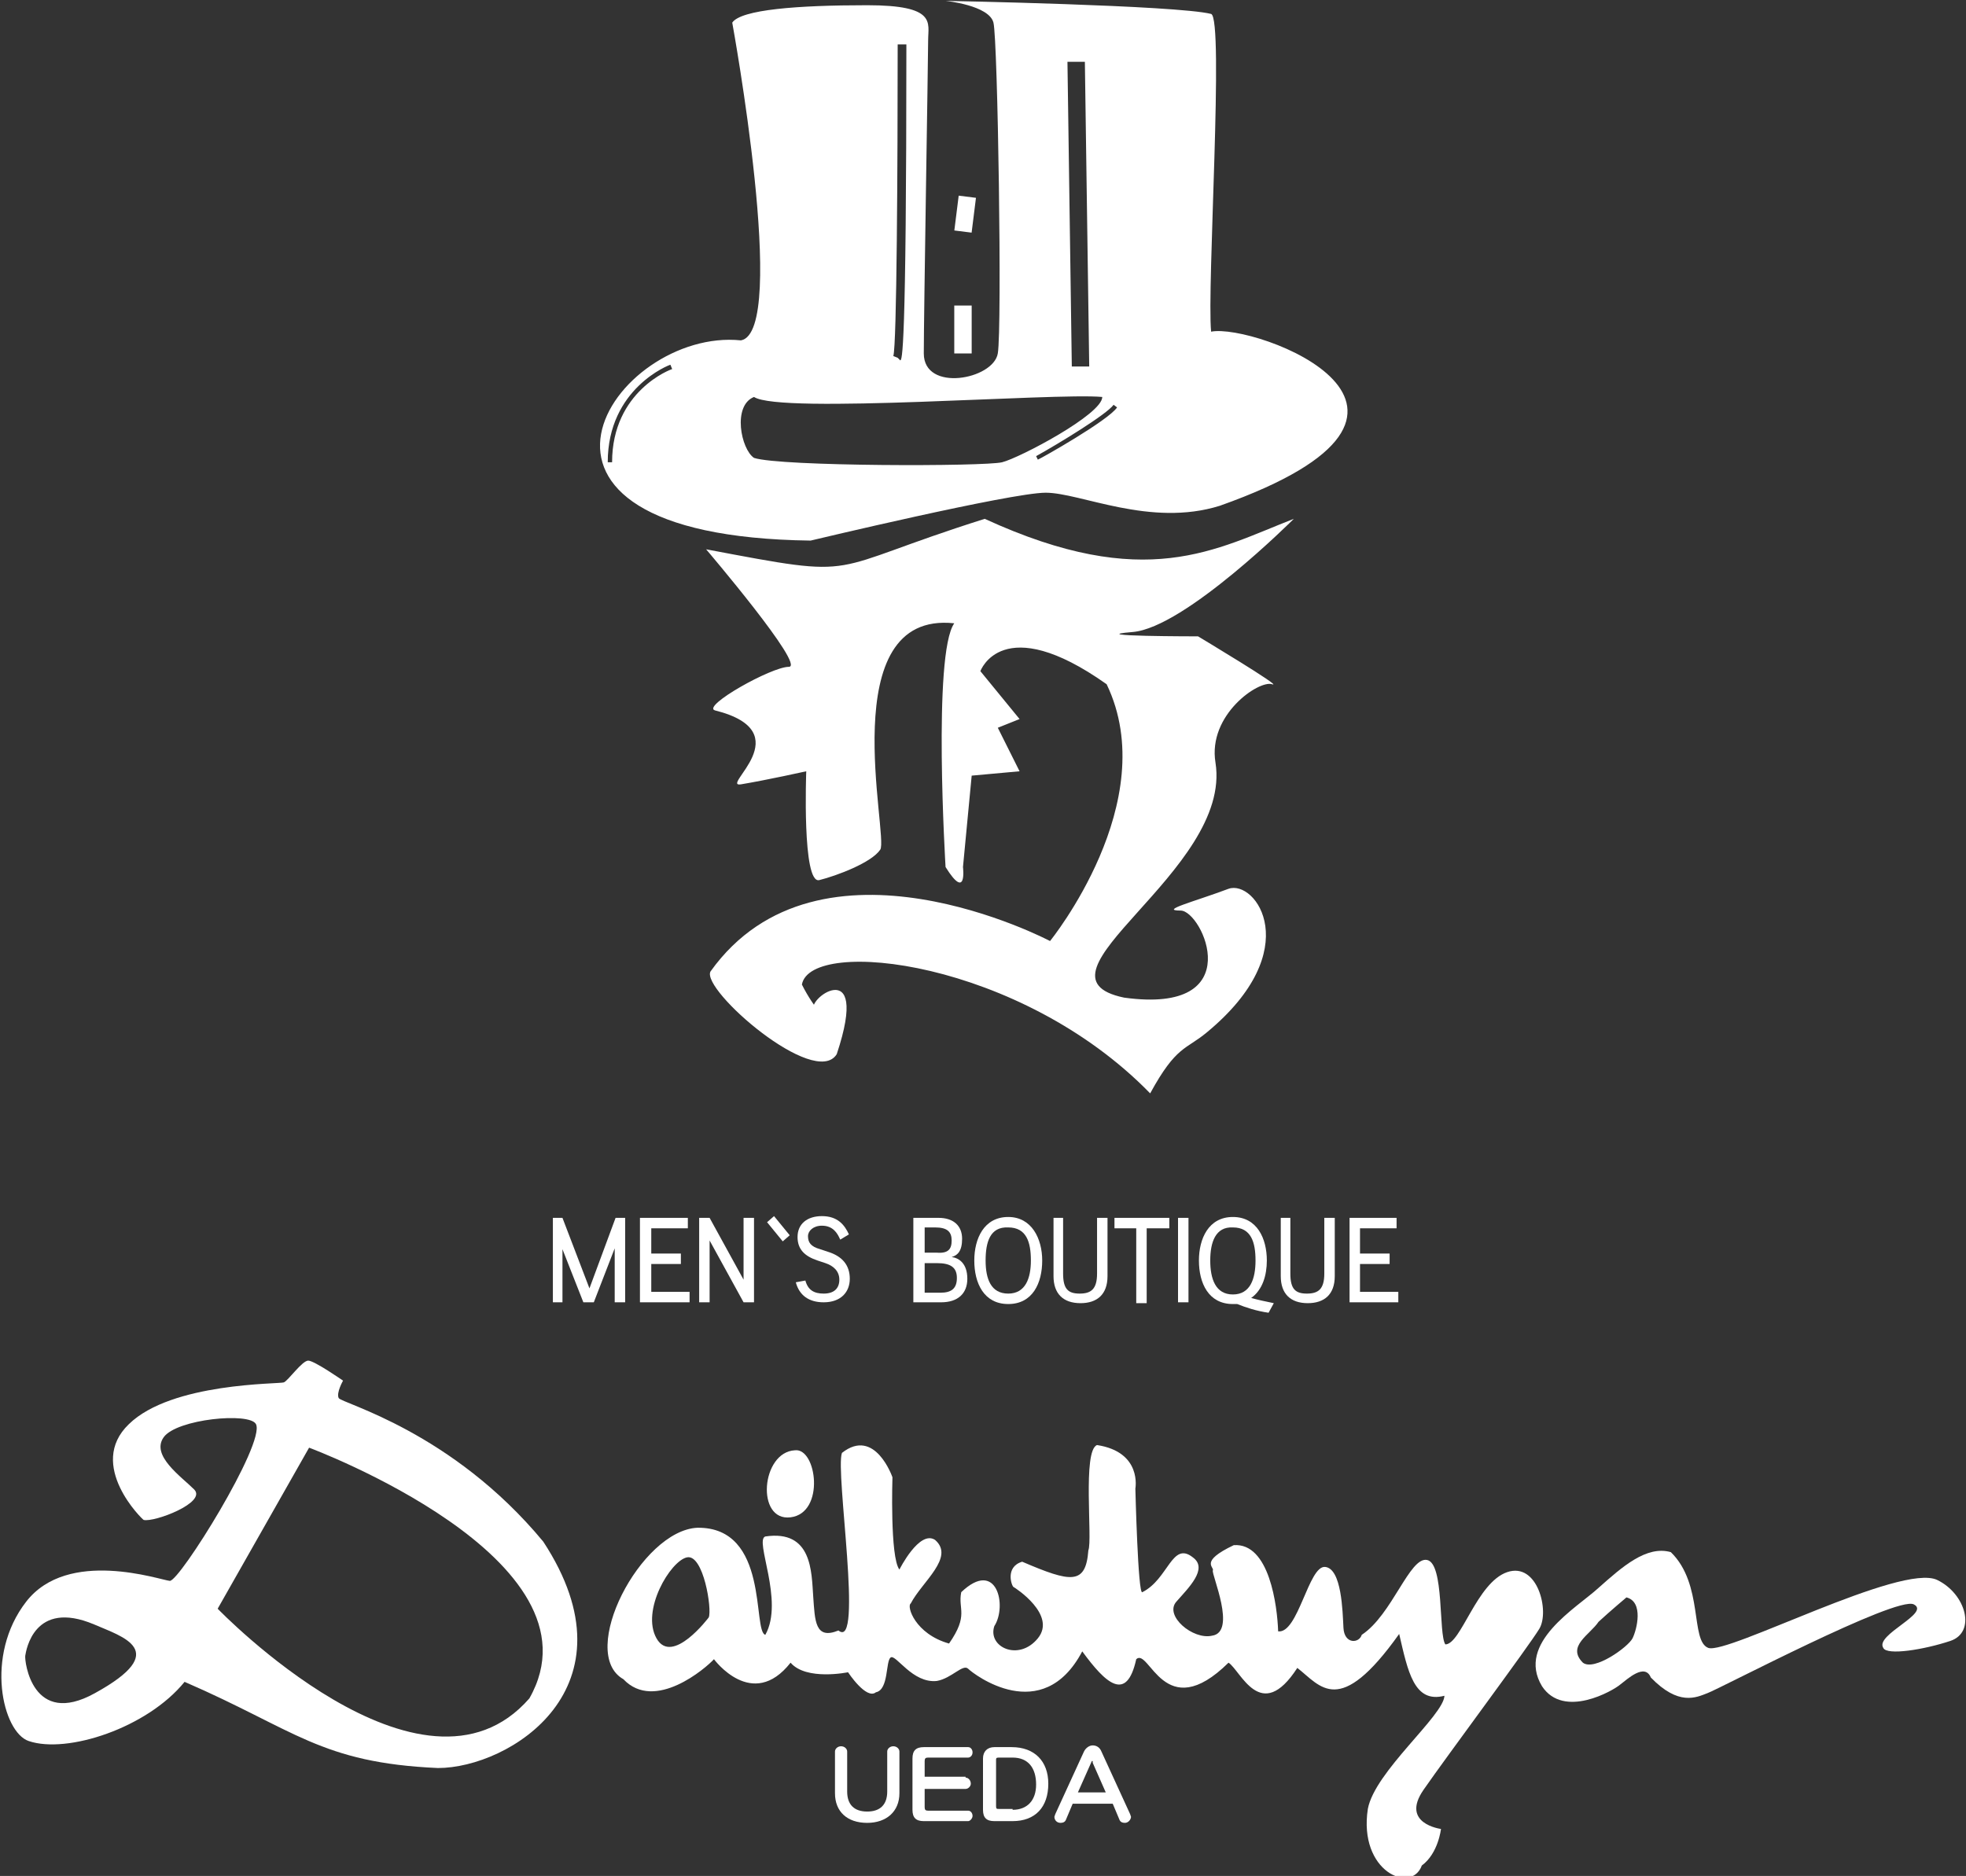
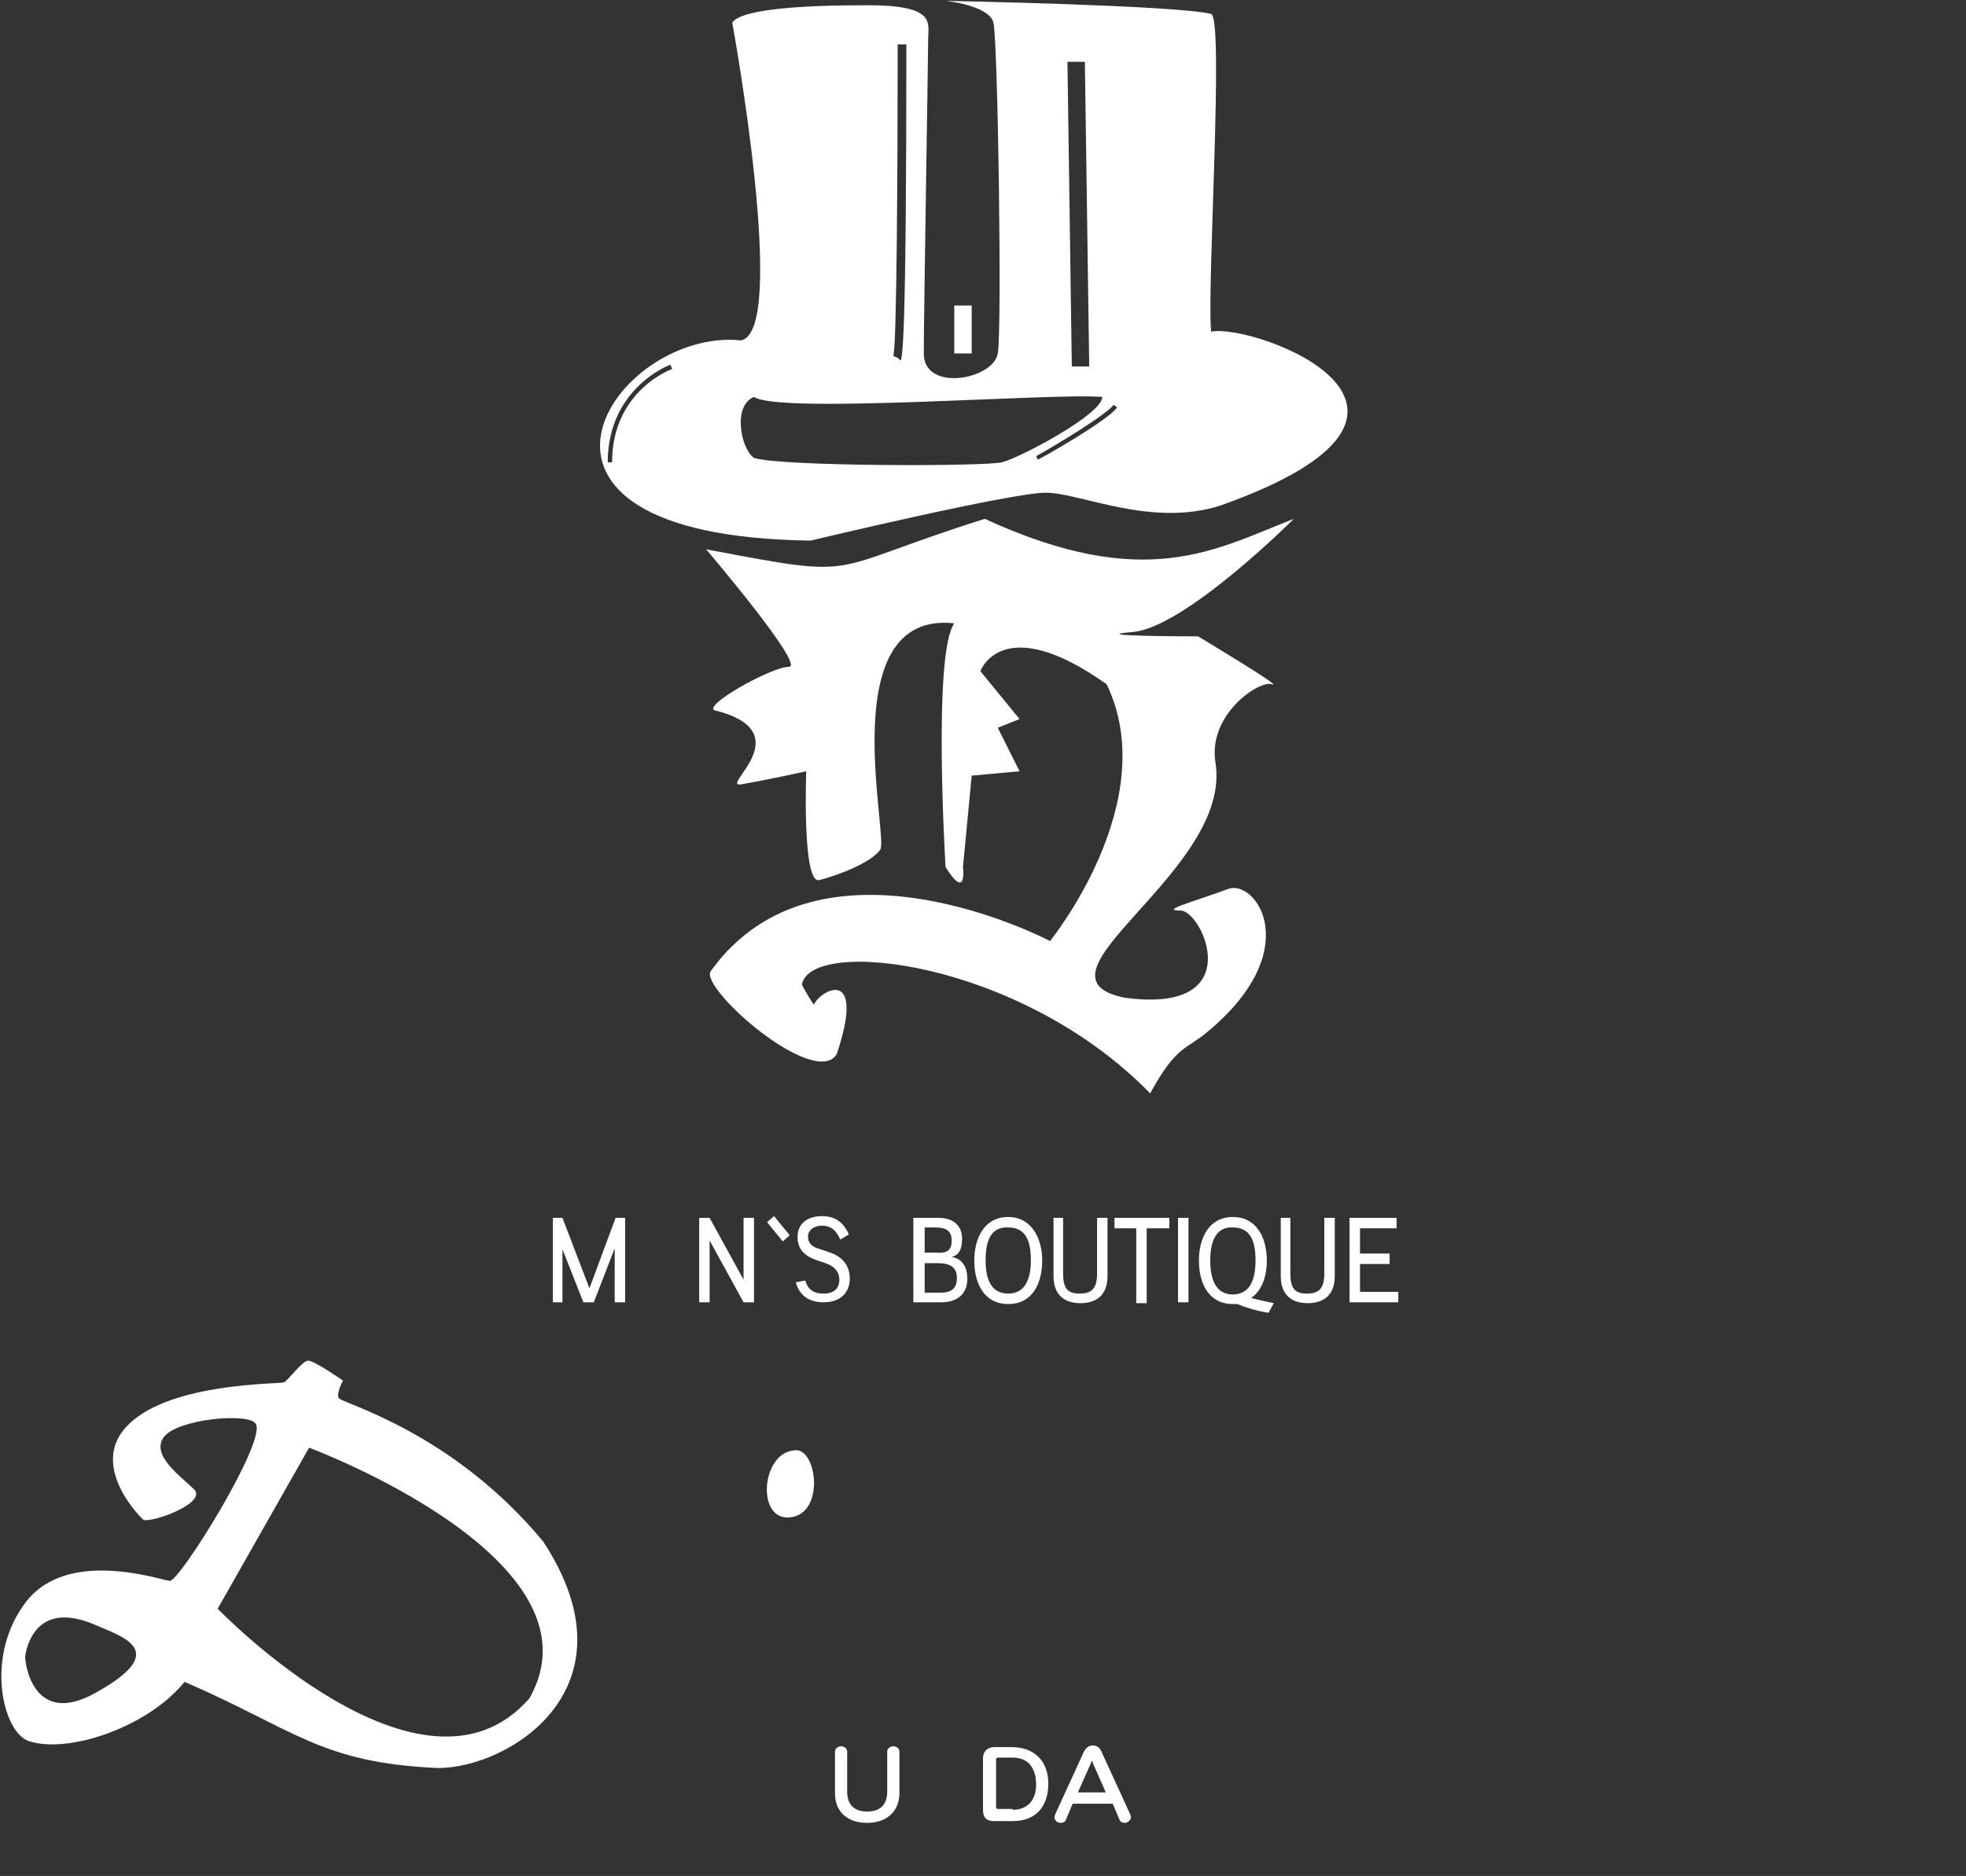
<svg xmlns="http://www.w3.org/2000/svg" version="1.1" id="レイヤ_xFF0D__2" x="0px" y="0px" viewBox="0 0 225.8 215.5" enable-background="new 0 0 225.8 215.5" xml:space="preserve">
  <rect x="0" y="0" width="225.8" height="215.5" fill="#333333" stroke="none" />
  <g>
    <path fill="#FFFFFF" d="M81.1,63.1c0,0,11.5,13.5,9.5,13.5s-10,4.5-8.5,5c10,2.5,0.5,8.9,3,8.5c3-0.5,7.5-1.5,7.5-1.5   s-0.5,13,1.5,12.5s6-2,7-3.5s-5.5-27.5,8.5-26c-2.5,3.5-1,28-1,28c2.5,4,2,0,2,0l1-10.5l5.5-0.5l-2.5-5l2.5-1l-4.5-5.5   c0,0,2.5-7,14.5,1.5c6.5,13.5-6.5,29.5-6.5,29.5s-26.5-14-39,3.5c-1.1,2.1,12,13.5,14.5,9.5c4-12-4-6-2.5-5s0,0-1.5-3   c1-5.5,25.1-2.8,40,12.5c3-5.5,4.1-5,6.5-7c11.5-9.5,5.6-17.6,2.5-16.5c-4,1.5-8,2.5-5.5,2.5s8,12-6.5,10   c-12-2.5,12.5-14.5,10.5-27c-0.9-5.5,5-9.5,6.5-9s-8.5-5.5-8.5-5.5s-13.5,0-7.5-0.5s18.5-13,18.5-13c-9,3.5-17,8.5-35.5,0   C94.1,65.6,99.6,66.6,81.1,63.1z" />
    <path fill="#FFFFFF" stroke="#FFFFFF" stroke-width="2" d="M110.6,40.6c0-4,0-5.5,0-5.5" />
-     <line fill="#FFFFFF" stroke="#FFFFFF" stroke-width="2" x1="111.1" y1="22.6" x2="110.6" y2="26.6" />
    <path fill="#FFFFFF" d="M99.6,0.6c8,0,7,2,7,4s-0.5,31.5-0.5,36s8,3,8.5,0s0-36-0.5-38s-5.5-2.5-5.5-2.5s26.5,0.5,30.5,1.5   c1.5,0.5-0.5,31.5,0,36.5c5-1,32,9,1,20c-8,2.5-16-1.5-20-1.5s-27,5.5-27,5.5c-39-0.5-22.5-24.5-8-23c5.5-1-1-36.5-1-36.5   C85.1,1.1,91.6,0.6,99.6,0.6z M86.6,45.6c-2.5,1-1.5,6,0,7c3,1,26.5,1,28.5,0.5s11.5-5.5,11.5-7.5C121.1,45.1,89.6,47.6,86.6,45.6z    M104.1,5.1h-1c0,13.7-0.1,34.6-0.5,35.8l0.5,0.2l-0.4-0.4l0.7,0.7C103.6,41.3,104.1,40.9,104.1,5.1z M125.1,42.1l-0.5-35l-2,0   l0.5,35L125.1,42.1z M77.2,42.4L77,41.9c-0.1,0-7.2,2.7-7.2,11.2h0.5C70.3,44.9,77.1,42.4,77.2,42.4z M128.3,46.8l-0.4-0.3   c-0.8,1.1-6.2,4.4-8.9,5.9l0.2,0.4C119.5,52.7,127.3,48.3,128.3,46.8z" />
    <path fill="#FFFFFF" d="M63.5,149.6v-9.7h1.1l3.1,8.1l3-8.1h1.1v9.7h-1.2v-6.2l-2.4,6.2H67l-2.4-6.1v6.1H63.5z" />
-     <path fill="#FFFFFF" d="M74.8,145.1v3.3h4.4v1.2h-5.7v-9.7H79v1.2h-4.2v2.9h3.4v1.2H74.8z" />
    <path fill="#FFFFFF" d="M85.4,147v-7.1h1.2v9.7h-1.2l-3.9-7.1v7.1h-1.2v-9.7h1.2L85.4,147z" />
    <path fill="#FFFFFF" d="M88.9,139.7l1.8,2.2l-0.8,0.7l-1.8-2.2L88.9,139.7z" />
    <path fill="#FFFFFF" d="M92.5,147.1c0.3,1.1,1,1.5,2.1,1.5c1.2,0,1.8-0.6,1.8-1.6c0-1-0.7-1.6-1.6-1.9l-0.9-0.3   c-1.5-0.5-2.3-1.3-2.3-2.7c0-1.5,1.1-2.4,2.8-2.4c1.8,0,2.6,1,3.1,2.1l-1,0.6c-0.3-0.7-0.8-1.6-2.1-1.6c-1,0-1.6,0.6-1.6,1.2   c0,0.7,0.3,1.2,1.4,1.5l0.9,0.3c1.6,0.5,2.5,1.5,2.5,3.1c0,1.5-1,2.7-3,2.7c-1.7,0-2.8-0.8-3.2-2.3L92.5,147.1z" />
    <path fill="#FFFFFF" d="M111.1,146.9c0,1.7-1.1,2.7-3,2.7h-3.2v-9.7h2.9c1.7,0,2.7,0.9,2.7,2.4c0,1.4-0.5,1.9-1.2,2.1   C110.1,144.5,111.1,145.1,111.1,146.9z M109.3,142.5c0-1-0.5-1.5-1.9-1.5h-1.2v2.9h1.4C108.9,144,109.3,143.5,109.3,142.5z    M107.6,145.1h-1.4v3.4h1.8c1.3,0,1.9-0.5,1.9-1.7C109.9,145.6,109.2,145.1,107.6,145.1z" />
    <path fill="#FFFFFF" d="M119.7,144.8c0,2.6-1.1,5-3.9,5c-2.8,0-3.9-2.4-3.9-5c0-2.5,1.1-5,3.9-5   C118.5,139.8,119.7,142.3,119.7,144.8z M113.2,144.8c0,2.1,0.6,3.8,2.6,3.8c2,0,2.6-1.8,2.6-3.8c0-2.1-0.5-3.8-2.6-3.8   C113.7,140.9,113.2,142.7,113.2,144.8z" />
    <path fill="#FFFFFF" d="M122.1,139.9v6.4c0,1.8,0.6,2.3,1.9,2.3c1.3,0,2-0.5,2-2.3v-6.4h1.2v6.7c0,2.1-1.2,3.1-3.1,3.1   c-2,0-3.1-1.1-3.1-3.1v-6.7H122.1z" />
    <path fill="#FFFFFF" d="M131.7,141.1v8.6h-1.2v-8.6H128v-1.2h6.3v1.2H131.7z" />
    <path fill="#FFFFFF" d="M136.5,149.6h-1.2v-9.7h1.2V149.6z" />
    <path fill="#FFFFFF" d="M143.7,149.1c0.7,0.2,1.6,0.4,2.6,0.6l-0.6,1.1c-1.4-0.2-2.6-0.6-3.6-1c-0.1,0-0.3,0-0.5,0   c-2.8,0-3.9-2.4-3.9-5c0-2.5,1.1-5,3.9-5s3.9,2.5,3.9,5C145.5,146.5,145,148.2,143.7,149.1z M139,144.8c0,2.1,0.6,3.9,2.6,3.9   c2,0,2.6-1.8,2.6-3.9c0-2.1-0.5-3.8-2.6-3.8C139.6,140.9,139,142.7,139,144.8z" />
    <path fill="#FFFFFF" d="M148.2,139.9v6.4c0,1.8,0.6,2.3,1.9,2.3c1.3,0,2-0.5,2-2.3v-6.4h1.2v6.7c0,2.1-1.2,3.1-3.1,3.1   c-2,0-3.1-1.1-3.1-3.1v-6.7H148.2z" />
    <path fill="#FFFFFF" d="M156.2,145.1v3.3h4.4v1.2H155v-9.7h5.4v1.2h-4.2v2.9h3.4v1.2H156.2z" />
    <path fill="#FFFFFF" d="M14.8,163.6c4.9-4.8,17.3-4.6,17.8-4.8s2.1-2.5,2.8-2.5s4,2.3,4,2.3s-0.8,1.4-0.5,2s13,3.8,23.5,16.5   c11,16.8-3.9,26-12.1,26c-13.5-0.6-16.4-4.4-29.1-9.9c-4.3,5.3-13.5,8.3-17.9,6.8c-3-1-5.1-9.8-0.3-16s15.4-2.5,16.5-2.4   s11-15.8,9.9-18c-0.7-1.4-9.1-0.6-10.6,1.5s2,4.5,3.5,6s-4.6,3.8-5.8,3.5C16.4,174.6,9.9,168.3,14.8,163.6z M2.9,190.2   c-0.1,0.6,0.8,8.3,8,4.3c8.9-4.9,3.1-6.5-0.1-7.9C3.9,183.7,3,189.6,2.9,190.2z M25,184.8c0,0,23.5,24.4,35.8,10.3   c9.1-16-25.3-28.8-25.3-28.8L25,184.8z" />
-     <path fill="#FFFFFF" d="M87.9,176.5c5.4-0.8,5.3,4.1,5.5,6.9s0.2,5,2.9,3.9c2.9,2.4-0.4-18.3,0.4-20.4c3.8-3,5.8,2.8,5.8,2.8   s-0.3,9.2,0.8,10.6c0,0,2.3-4.6,4.1-3.4c2.3,2-1.5,4.8-2.8,7.3c-0.5,0.3,0.5,3.5,4.4,4.6c2.3-3.3,1-3.9,1.4-5.9   c4.1-3.9,5.3,1.6,3.8,3.9c-0.8,2.4,2.8,4.1,5,1.4s-2.6-5.8-2.8-5.9s-1-2.3,1-2.9c5.6,2.4,7.3,2.7,7.6-1.3c0.5-1.2-0.7-11.5,1-12.1   c5.2,0.8,4.4,5,4.4,5s0.3,12.3,0.8,11.9c3-1.5,3.4-5.9,5.8-4c1.8,1.3-0.5,3.5-1.9,5.1s1.9,4.4,4.1,3.9c2.9-0.4-0.1-7.1,0.1-7.5   s-1.6-1,2.4-2.9c4.1-0.3,5,7,5.1,9.9c2.3,0.3,3.5-7.6,5.4-7.4s2,5.1,2.1,7s1.8,1.8,2.1,0.8c3.5-2.3,5.5-9,7.5-8.6s1.3,8.5,2.1,9.7   c1.8,0,3.6-7.1,7.1-8.3s4.9,4.5,3.7,6.5c-1.2,2-10.6,14.6-13.3,18.5s2,4.5,2,4.5s-0.3,2.8-2.2,4.2c-1.2,3.3-7.3,0.7-6.2-6.5   c0.8-4.3,8.7-10.7,8.8-13c-3.5,0.9-4.2-2.8-5.2-7.1c-6.9,9.7-9,6-11.7,3.9c-4.2,6.5-6.5,0.3-7.9-0.6c-7.4,7.3-9.1-1.8-10.6-0.4   c-1.1,5-3.5,2.8-6.2-0.9c-4.6,8.7-12.5,2.6-13.1,2s-1.9,1.1-3.6,1.4c-2.8,0.3-4.7-3.1-5.3-2.7s-0.2,3.7-1.7,4   c-1.1,0.9-3.2-2.3-3.2-2.3s-4.8,1-6.6-1.1c-4.4,5.6-8.8-0.4-8.8-0.4c-0.9,1-6.8,6.1-10.4,2.3c-5.3-3,2-17.1,8.5-17.4   c8.3-0.1,6.3,11.9,7.8,12.3C90.1,183.9,86.6,176.9,87.9,176.5z M81.4,185.8c0.4-0.9-0.6-7.3-2.5-6.9s-5.3,6.1-3.5,9.3   S81.4,185.8,81.4,185.8z" />
    <path fill="#FFFFFF" d="M91.3,166.6c2.5-0.3,3.5,7.2-0.5,7.7S87.4,166.8,91.3,166.6z" />
-     <path fill="#FFFFFF" d="M191.9,178.3c3.8,3.7,2.2,10.2,4.3,11c2.2,0.8,22.2-9.8,26.3-7.8c3.3,1.6,4.5,6,1.5,7c-3,1-7.3,1.7-7.7,0.8   c-1-1.5,5.5-4,3.5-5s-22.3,9.7-23.7,10.2c-1.3,0.5-3.3,1.5-6.5-1.8c-0.7-1.7-2.7,0.2-3.5,0.8c-0.8,0.7-6.5,4-9,0.2   c-3-5,4-9,6.5-11.3C186.3,180,189.1,177.5,191.9,178.3z M183.6,186.3c-1,1.5-3.7,2.8-1.8,4.7c1.3,1,5.2-1.8,5.7-2.8   s1.3-4.2-0.7-4.7C186.8,183.5,184.9,185.1,183.6,186.3z" />
    <path fill="#FFFFFF" d="M97.3,205.8c0,1.5,0.8,2.3,2.3,2.3c1.5,0,2.3-0.8,2.3-2.3v-4.6c0-0.3,0.3-0.6,0.7-0.6   c0.4,0,0.7,0.3,0.7,0.6v4.8c0,2.1-1.5,3.4-3.7,3.4c-2.3,0-3.7-1.3-3.7-3.4v-4.8c0-0.3,0.3-0.6,0.7-0.6c0.4,0,0.7,0.3,0.7,0.6V205.8   z" />
-     <path fill="#FFFFFF" d="M110.9,204.2c0.3,0,0.6,0.3,0.6,0.7c0,0.3-0.3,0.6-0.6,0.6h-4.7v2.1c0,0.3,0.1,0.4,0.4,0.4h4.6   c0.3,0,0.5,0.3,0.5,0.6c0,0.3-0.3,0.6-0.5,0.6h-5.1c-0.9,0-1.3-0.4-1.3-1.3V202c0-0.9,0.4-1.3,1.3-1.3h5.1c0.3,0,0.5,0.3,0.5,0.6   c0,0.4-0.3,0.6-0.5,0.6h-4.6c-0.3,0-0.4,0.1-0.4,0.4v1.8H110.9z" />
    <path fill="#FFFFFF" d="M116.2,200.7c2.6,0,4.2,1.6,4.2,4.2c0,2.7-1.5,4.3-4.1,4.3h-2.1c-0.9,0-1.3-0.4-1.3-1.3V202   c0-0.8,0.5-1.3,1.3-1.3H116.2z M116.3,207.9c1.7,0,2.7-1.1,2.7-2.9c0-1.9-0.9-3.1-2.7-3.1h-1.6c-0.3,0-0.3,0.1-0.3,0.3v5.3   c0,0.3,0.1,0.3,0.3,0.3H116.3z" />
    <path fill="#FFFFFF" d="M123.2,207.2l-0.8,1.9c-0.1,0.2-0.3,0.3-0.6,0.3c-0.4,0-0.7-0.3-0.7-0.7l0.1-0.3l3.3-7.2   c0.2-0.4,0.6-0.7,1-0.7s0.8,0.2,1,0.7l3.3,7.2l0.1,0.3c0,0.3-0.3,0.7-0.7,0.7c-0.3,0-0.5-0.1-0.6-0.3l-0.8-1.9H123.2z M125.5,202.5   l0-0.2h-0.1l-1.6,3.6h3.2L125.5,202.5z" />
  </g>
</svg>